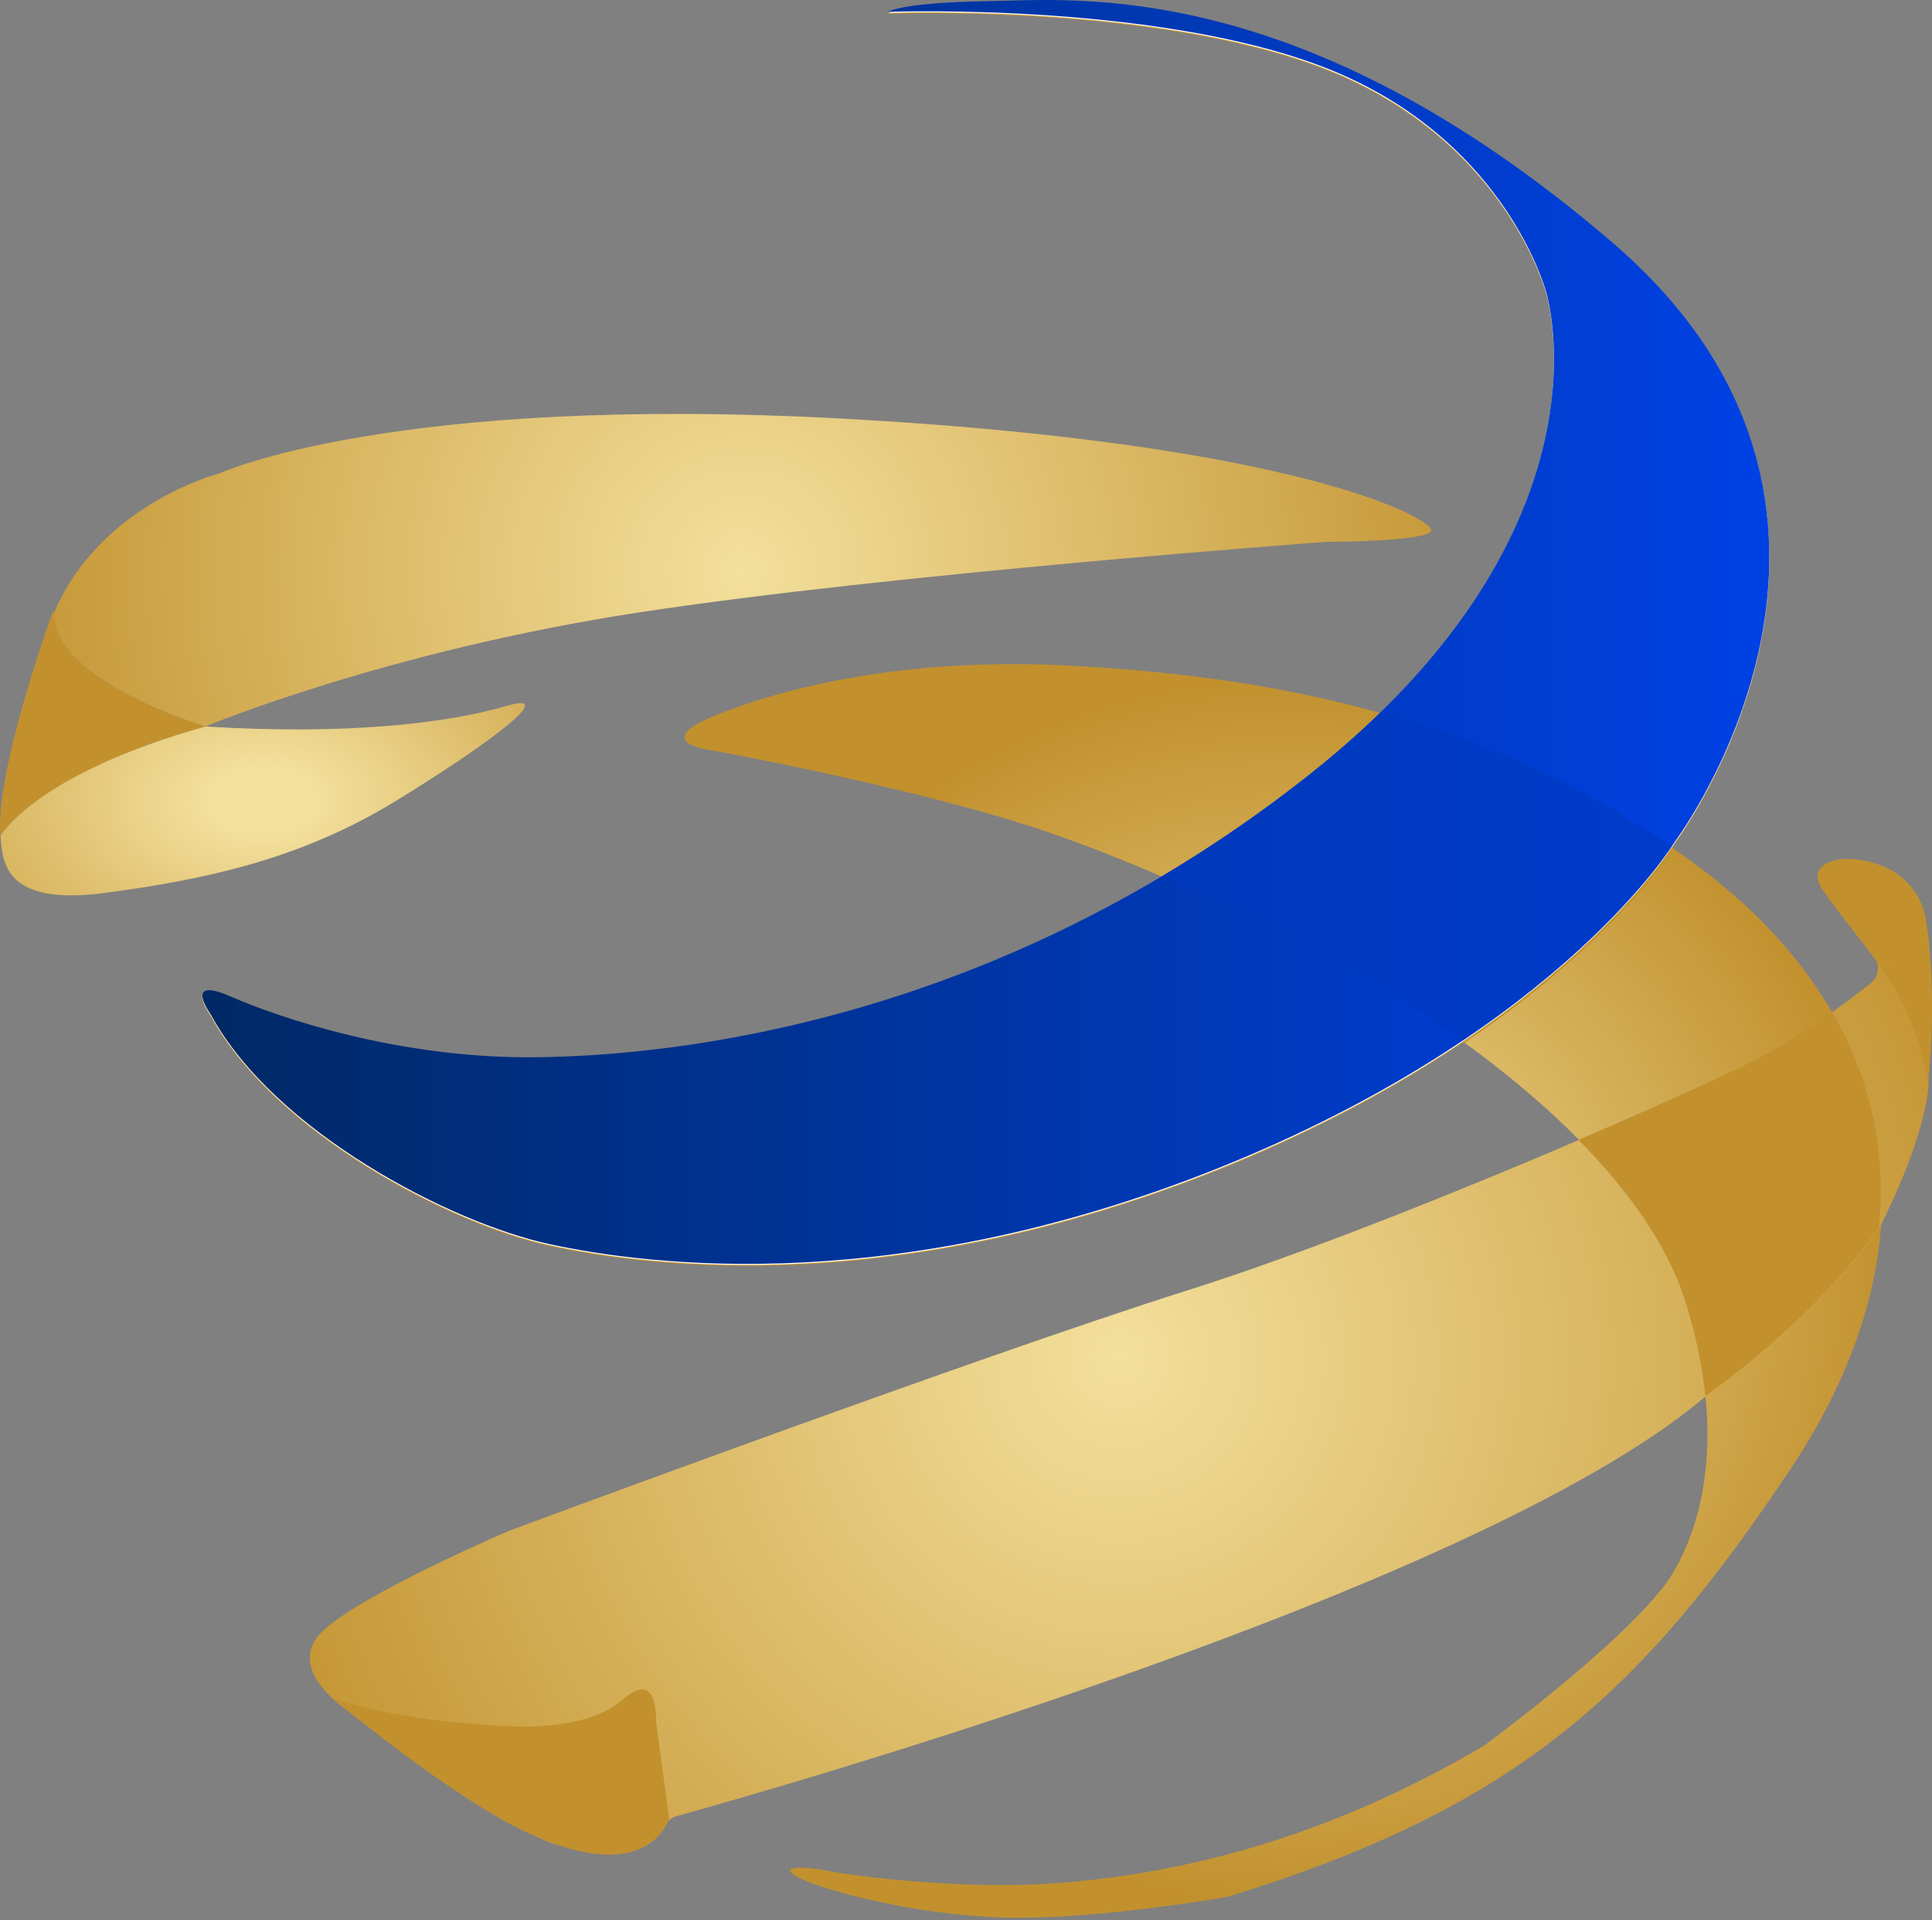
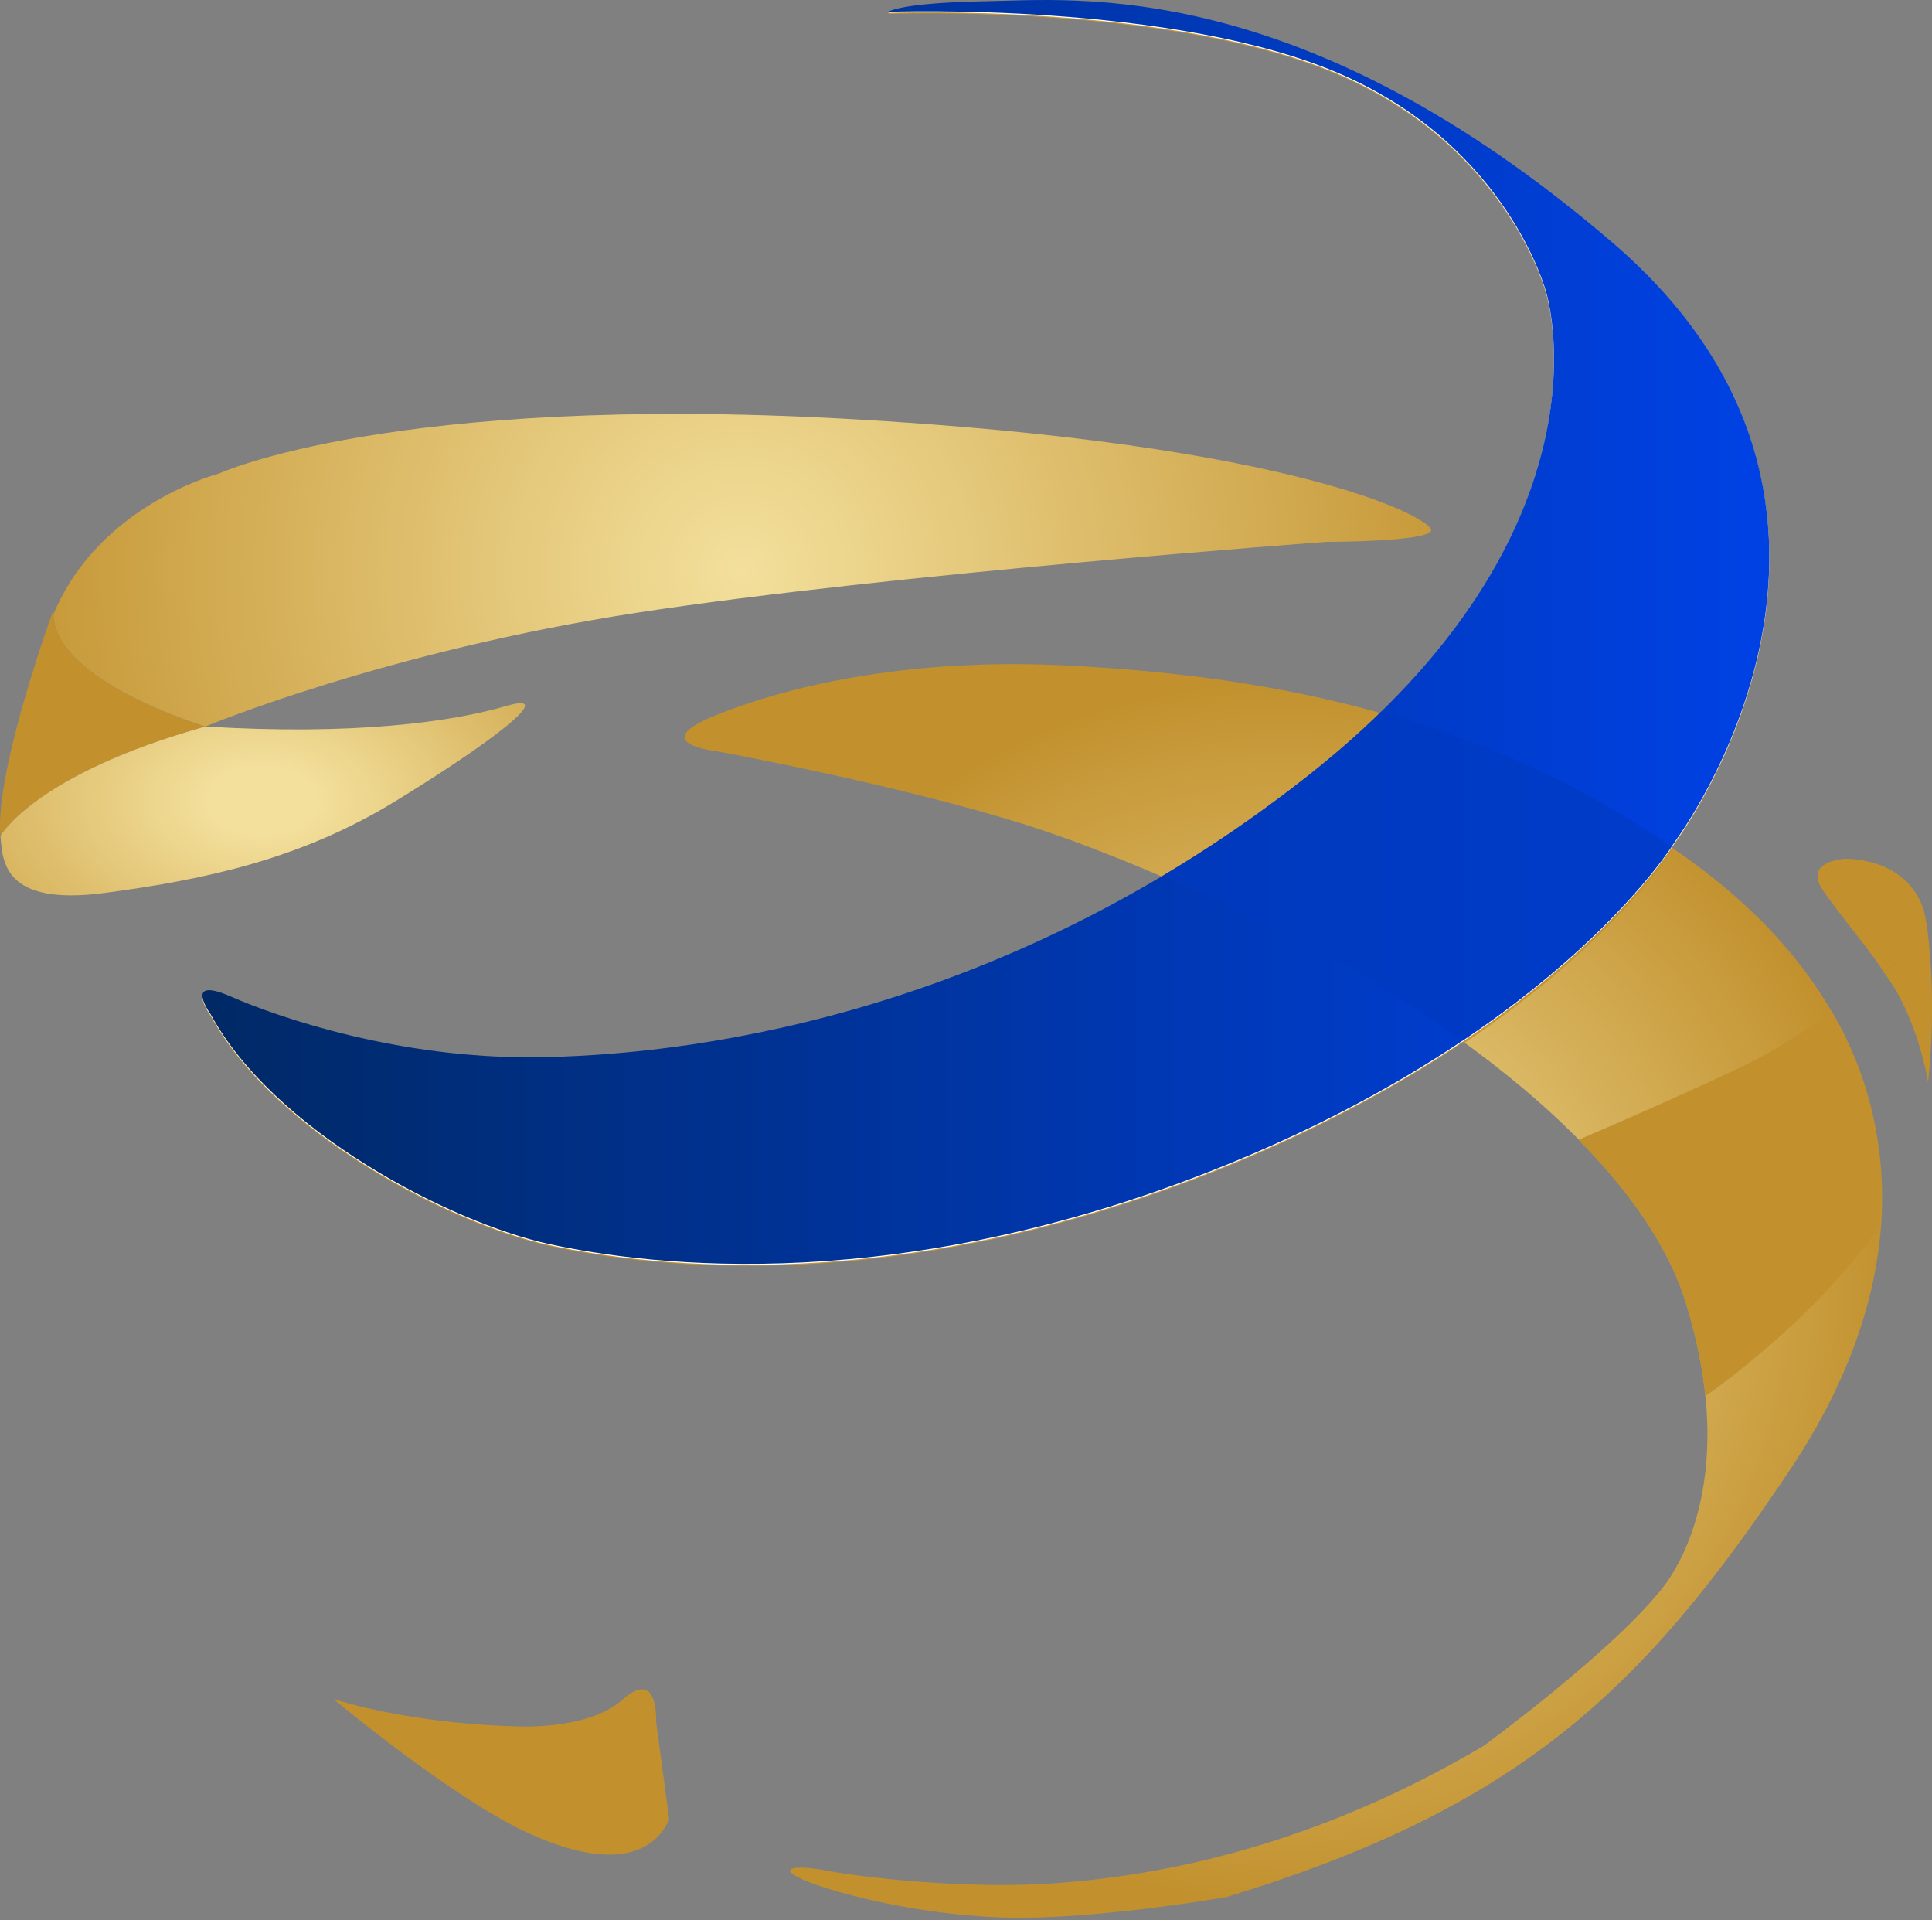
<svg xmlns="http://www.w3.org/2000/svg" width="322" height="320" viewBox="0 0 322 320" fill="none">
  <rect x="0" y="0" width="322" height="320" fill="#808080" stroke="none" />
  <g clip-path="url(#clip0_2301_1121)">
    <path d="M35.149 169.42C35.149 169.42 30.34 162.838 38.438 166.381C46.537 169.928 66.537 176.761 89.318 176.509C112.099 176.257 165.513 170.939 217.912 129.667C270.31 88.394 257.655 48.897 257.655 48.897C257.655 48.897 251.327 24.842 223.48 12.691C195.634 0.536 148.044 2.307 148.044 2.307C148.044 2.307 149.815 0.787 164.498 0.536C179.18 0.284 216.896 -3.771 268.787 40.797C320.677 85.36 279.164 140.559 279.164 140.559C279.164 140.559 260.684 171.195 205.503 193.983C150.318 216.77 108.045 211.2 91.592 207.653C75.138 204.106 45.773 188.916 35.144 169.42H35.149Z" fill="url(#paint0_radial_2301_1121)" />
    <path d="M119.045 125.108C119.045 125.108 107.909 123.841 119.045 119.287C130.182 114.728 150.685 109.41 178.531 110.93C206.378 112.449 246.372 117.511 282.317 143.845C318.262 170.18 322.911 208.18 298.354 244.894C273.802 281.608 253.313 301.173 204.456 316.112C204.456 316.112 184.603 319.567 169.925 319.567C155.247 319.567 140.056 315.768 134.488 313.489C128.919 311.21 132.461 310.702 137.777 311.718C143.094 312.729 160.81 314.949 176.33 313.782C201.34 311.906 225.023 304.079 247.333 290.885C247.333 290.885 267.634 276.015 276.241 265.635C276.241 265.635 291.175 250.445 281.05 217.274C270.924 184.106 218.018 157.52 218.018 157.52C218.018 157.52 192.706 144.353 171.188 137.516C149.669 130.678 119.041 125.108 119.041 125.108H119.045Z" fill="url(#paint1_radial_2301_1121)" />
    <path opacity="0.88" d="M244.107 173.759C266.362 158.82 276.538 145.017 278.95 141.452C263.041 130.445 246.441 123.447 230.536 118.948C226.908 122.491 222.836 126.074 218.274 129.671C210.212 136.019 202.127 141.516 194.134 146.276C207.435 152.015 218.022 157.521 218.022 157.521C218.022 157.521 230.271 163.676 244.112 173.759H244.107Z" fill="#C2912E" />
    <path d="M34.243 121.058C34.243 121.058 7.916 113.209 8.932 101.562C8.932 101.562 -0.929 128.477 0.073 139.287C0.073 139.287 5.793 129.022 34.248 121.058H34.243Z" fill="#C2912E" />
    <path d="M0.073 139.287C0.453 143.465 0.453 151.063 17.538 148.783C34.623 146.504 50.193 143.085 65.759 133.593C81.325 124.097 93.477 114.985 84.363 117.644C75.249 120.303 58.923 122.582 34.243 121.062C5.793 129.021 0.073 139.287 0.073 139.287Z" fill="url(#paint2_radial_2301_1121)" />
    <path d="M140.939 69.785C65.379 65.607 36.521 78.902 36.521 78.902C36.521 78.902 16.526 83.996 8.908 102.367C9.128 113.57 34.243 121.058 34.243 121.058C34.243 121.058 64.24 108.522 106.384 102.069C148.529 95.612 221.055 90.293 221.055 90.293C221.055 90.293 238.14 90.293 238.52 88.394C238.9 86.495 216.498 73.964 140.939 69.785Z" fill="url(#paint3_radial_2301_1121)" />
-     <path d="M112.818 302.615C127.469 298.56 245.763 265.155 284.014 232.903C284.088 232.839 284.165 232.779 284.248 232.724C285.808 231.64 302.572 219.827 313.192 204.637C313.284 204.509 313.362 204.376 313.435 204.235C314.409 202.326 321.584 187.96 321.428 179.466L320.989 153.96C320.989 153.836 320.98 153.717 320.961 153.594C320.765 152.092 319.09 143.214 307.281 144.285C307.116 144.298 306.951 144.303 306.791 144.294C305.716 144.225 301.049 144.243 305.862 150.262C308.946 154.12 311.165 157.424 312.497 159.552C313.394 160.98 313.064 162.848 311.737 163.887C307.926 166.871 299.964 172.861 293.074 176.427C283.625 181.324 231.982 204.28 197.725 215.081C163.469 225.882 84.83 255.086 84.83 255.086C84.83 255.086 60.36 265.553 53.78 271.796C47.581 277.681 56.663 284.166 57.729 284.894C57.802 284.944 57.866 284.995 57.935 285.045C59.724 286.482 86.115 305.887 92.928 307.411C101.695 309.37 108.581 308.404 110.828 304.244C111.253 303.457 111.953 302.853 112.818 302.615Z" fill="url(#paint4_radial_2301_1121)" />
    <path d="M305.341 168.587C301.571 171.292 297.064 174.294 292.946 176.427C288.974 178.486 277.54 183.736 263.077 189.937C271.185 198.139 278.025 207.457 281.05 217.361C282.761 222.967 283.754 228.056 284.225 232.651C286.321 231.187 302.747 219.466 313.16 204.5C314.41 191.896 311.847 179.777 305.341 168.591V168.587Z" fill="#C2912E" />
    <path d="M109.34 286.921C109.34 286.921 109.848 277.805 103.772 283.21C97.695 288.61 85.291 287.64 85.291 287.64C85.291 287.64 69.346 287.388 55.592 283.123C55.592 283.123 75.353 299.695 88.265 305.558C106.824 313.988 110.887 304.711 111.536 303.123L109.345 286.917L109.34 286.921Z" fill="#C2912E" />
    <path d="M321.342 180.307C321.342 180.307 319.654 169.42 314.003 162.079C314.003 162.079 320.477 157.076 320.582 152.266C320.582 152.152 320.733 152.133 320.761 152.243C321.429 155.049 322.834 166.555 321.347 180.307H321.342Z" fill="#C2912E" />
    <path d="M320.729 152.107C320.729 152.107 319.146 143.466 307.629 143.086C307.629 143.086 300.35 143.402 303.896 148.468C307.442 153.534 312.145 158.912 313.998 162.079C313.998 162.079 320.386 157.237 320.729 152.111V152.107Z" fill="#C2912E" />
    <path d="M35.149 169.25C35.149 169.25 30.34 162.669 38.438 166.211C46.537 169.758 66.537 176.591 89.318 176.339C112.099 176.088 165.513 170.77 217.912 129.497C270.31 88.225 257.655 48.728 257.655 48.728C257.655 48.728 251.327 24.673 223.48 12.522C195.634 0.366 148.044 2.142 148.044 2.142C148.044 2.142 149.815 0.622 164.498 0.371C179.18 0.119 216.896 -3.936 268.787 40.632C320.677 85.195 279.164 140.394 279.164 140.394C279.164 140.394 260.684 171.03 205.503 193.818C150.318 216.605 108.045 211.035 91.592 207.488C75.138 203.941 45.773 188.751 35.144 169.255L35.149 169.25Z" fill="white" />
    <path d="M35.149 169.086C35.149 169.086 30.34 162.504 38.438 166.047C46.537 169.594 66.537 176.427 89.318 176.175C112.099 175.923 165.513 170.605 217.912 129.333C270.31 88.06 257.655 48.563 257.655 48.563C257.655 48.563 251.327 24.508 223.48 12.357C195.634 0.202 148.044 1.973 148.044 1.973C148.044 1.973 149.815 0.453 164.498 0.202C179.18 -0.05 216.896 -4.105 268.787 40.463C320.677 85.026 279.164 140.225 279.164 140.225C279.164 140.225 260.684 170.861 205.503 193.649C150.318 216.436 108.045 210.866 91.592 207.319C75.138 203.772 45.773 188.582 35.144 169.086H35.149Z" fill="url(#paint5_linear_2301_1121)" />
    <path opacity="0.61" d="M243.746 173.425C266.001 158.486 276.177 144.683 278.588 141.118C262.679 130.111 246.079 123.113 230.175 118.614C226.547 122.157 222.475 125.74 217.913 129.337C209.851 135.685 201.766 141.182 193.772 145.942C207.073 151.681 217.661 157.187 217.661 157.187C217.661 157.187 229.91 163.342 243.751 173.425H243.746Z" fill="#013AC0" />
  </g>
  <defs>
    <radialGradient id="paint0_radial_2301_1121" cx="0" cy="0" r="1" gradientUnits="userSpaceOnUse" gradientTransform="translate(164.31 105.639) scale(118.606 118.637)">
      <stop stop-color="#F3E09C" />
      <stop offset="1" stop-color="#C2912E" />
    </radialGradient>
    <radialGradient id="paint1_radial_2301_1121" cx="0" cy="0" r="1" gradientUnits="userSpaceOnUse" gradientTransform="translate(213.891 215.118) scale(102.134 102.161)">
      <stop stop-color="#F3E09C" />
      <stop offset="1" stop-color="#C2912E" />
    </radialGradient>
    <radialGradient id="paint2_radial_2301_1121" cx="0" cy="0" r="1" gradientUnits="userSpaceOnUse" gradientTransform="translate(43.788 133.395) scale(89.629 56.481)">
      <stop offset="0.1" stop-color="#F3E09C" />
      <stop offset="0.87" stop-color="#C2912E" />
    </radialGradient>
    <radialGradient id="paint3_radial_2301_1121" cx="0" cy="0" r="1" gradientUnits="userSpaceOnUse" gradientTransform="translate(123.716 95.016) scale(129.505 129.538)">
      <stop stop-color="#F3E09C" />
      <stop offset="1" stop-color="#C2912E" />
    </radialGradient>
    <radialGradient id="paint4_radial_2301_1121" cx="0" cy="0" r="1" gradientUnits="userSpaceOnUse" gradientTransform="translate(186.529 226.29) scale(156.148 156.188)">
      <stop stop-color="#F3E09C" />
      <stop offset="1" stop-color="#C2912E" />
    </radialGradient>
    <linearGradient id="paint5_linear_2301_1121" x1="33.73" y1="105.305" x2="294.89" y2="105.305" gradientUnits="userSpaceOnUse">
      <stop stop-color="#002965" />
      <stop offset="0.99" stop-color="#0041E4" />
    </linearGradient>
    <clipPath id="clip0_2301_1121">
      <rect width="322" height="319.567" fill="white" />
    </clipPath>
  </defs>
</svg>